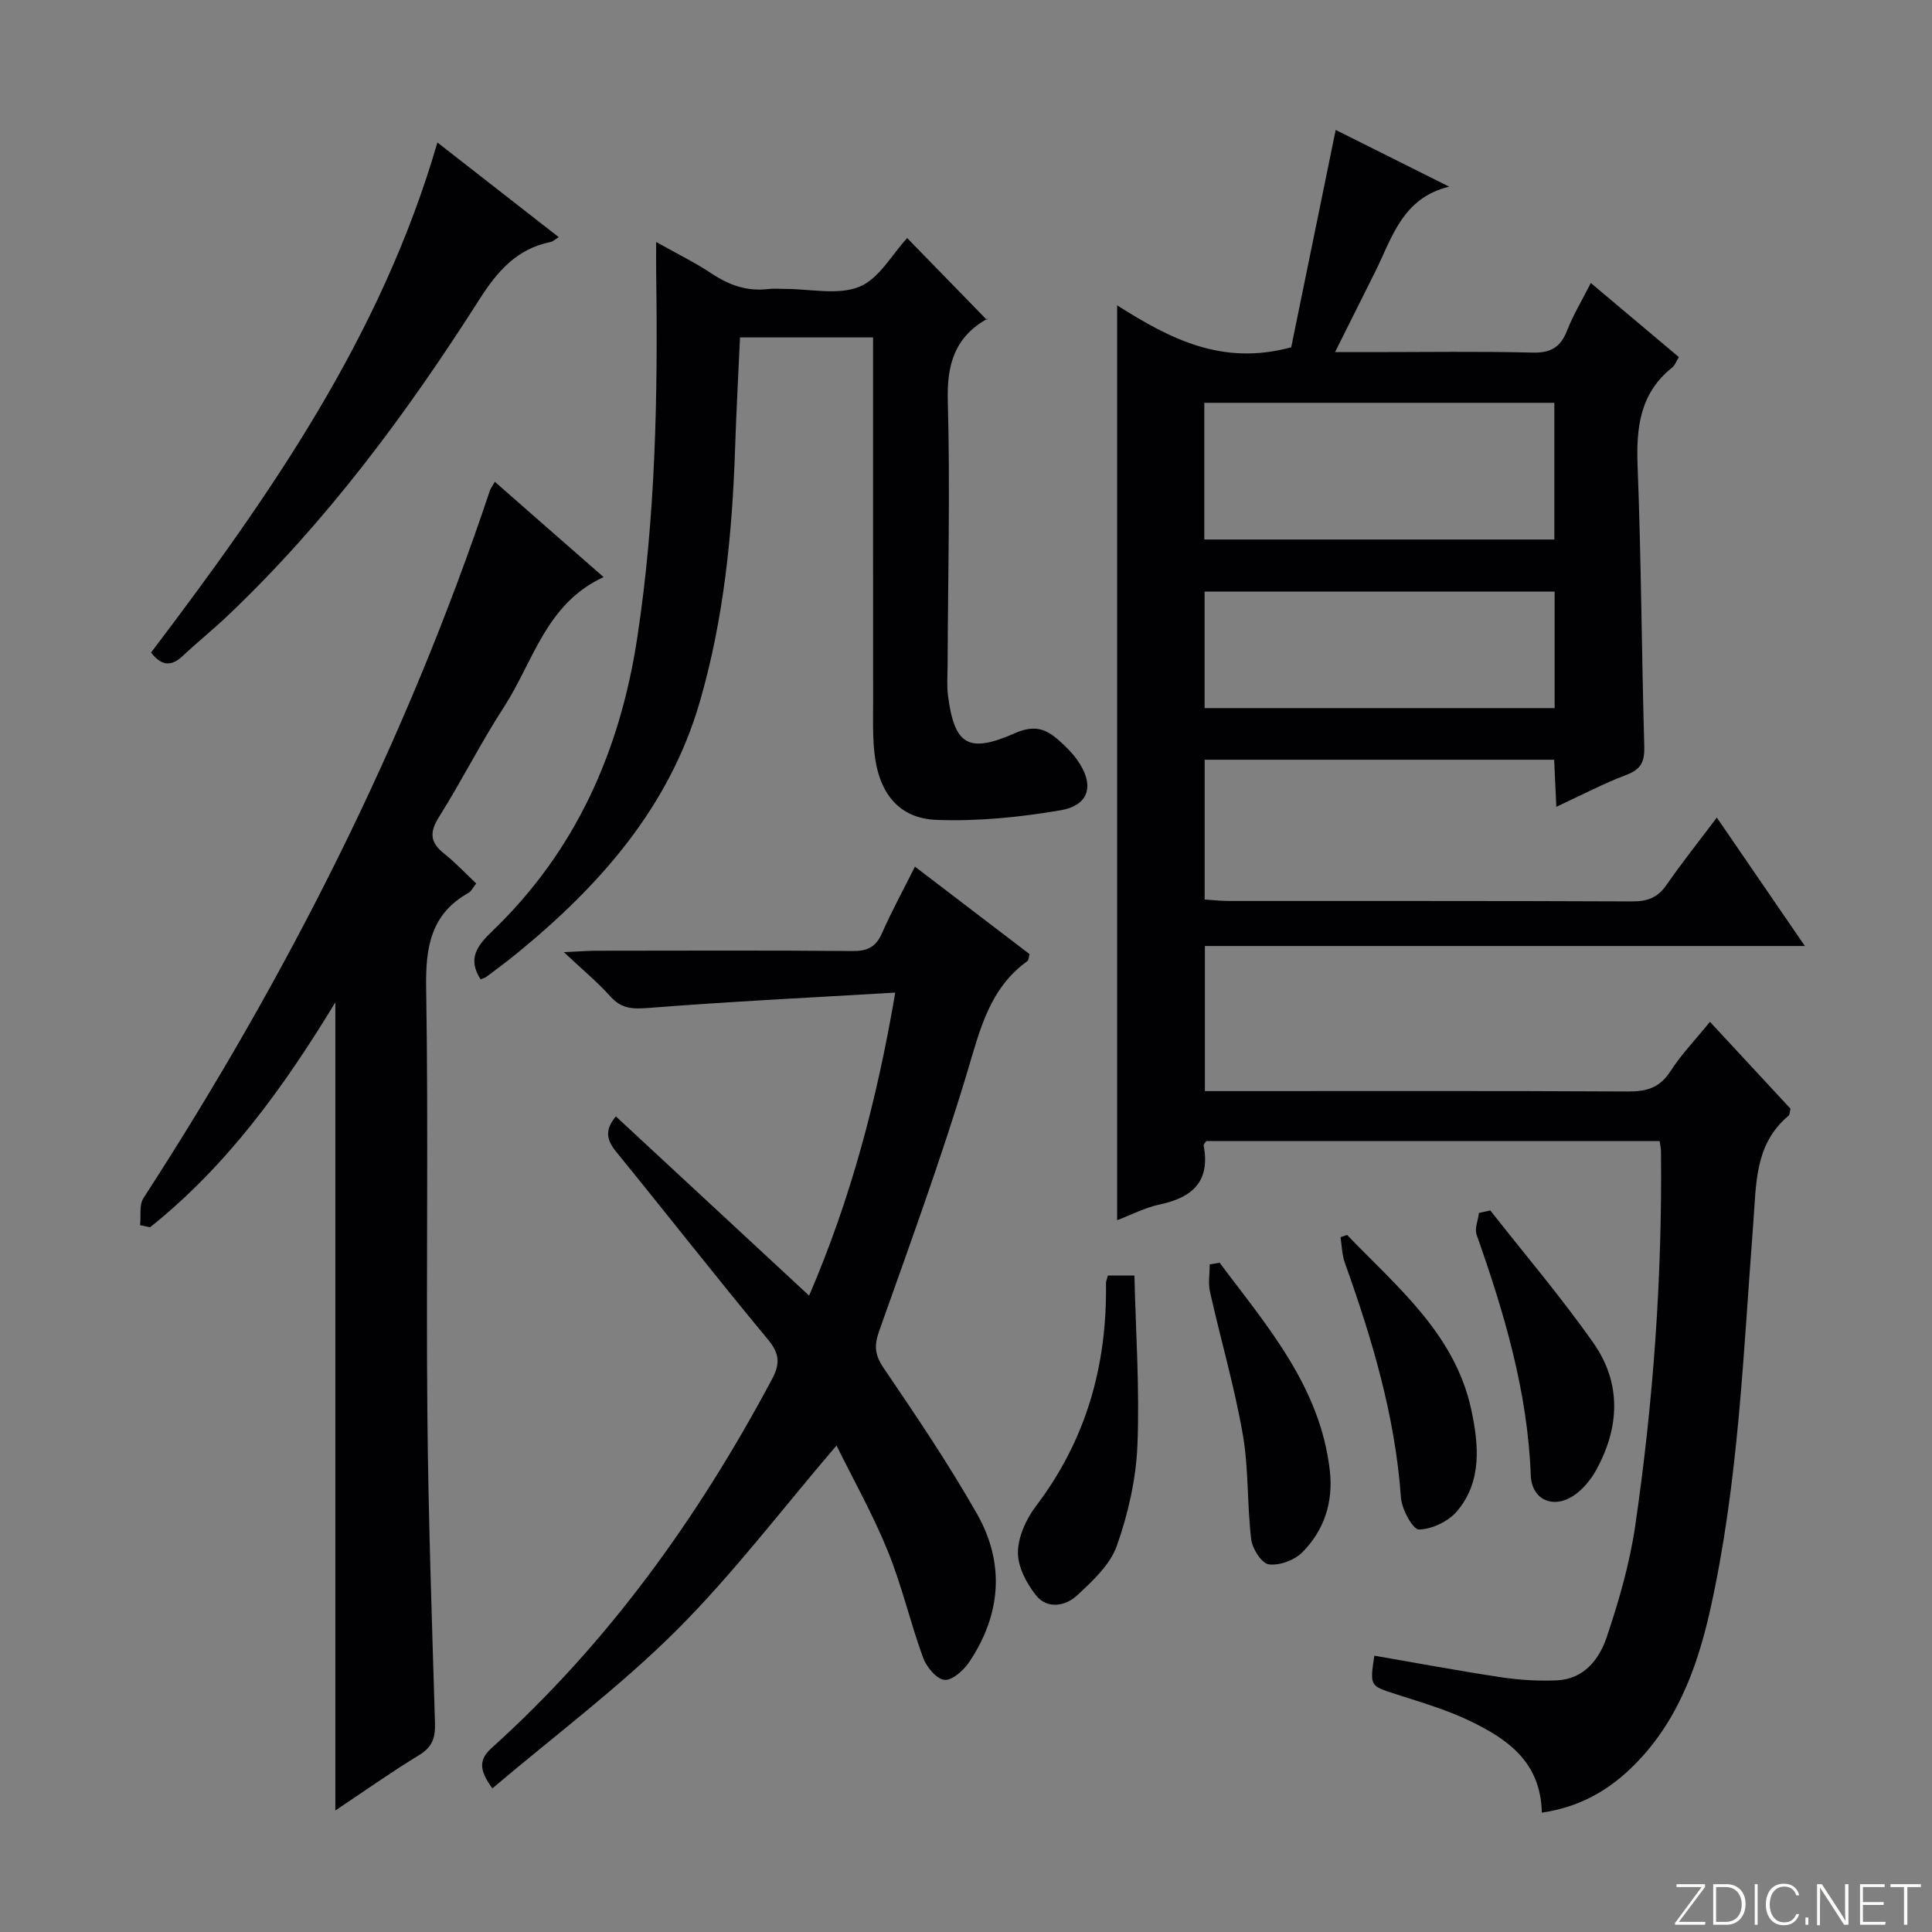
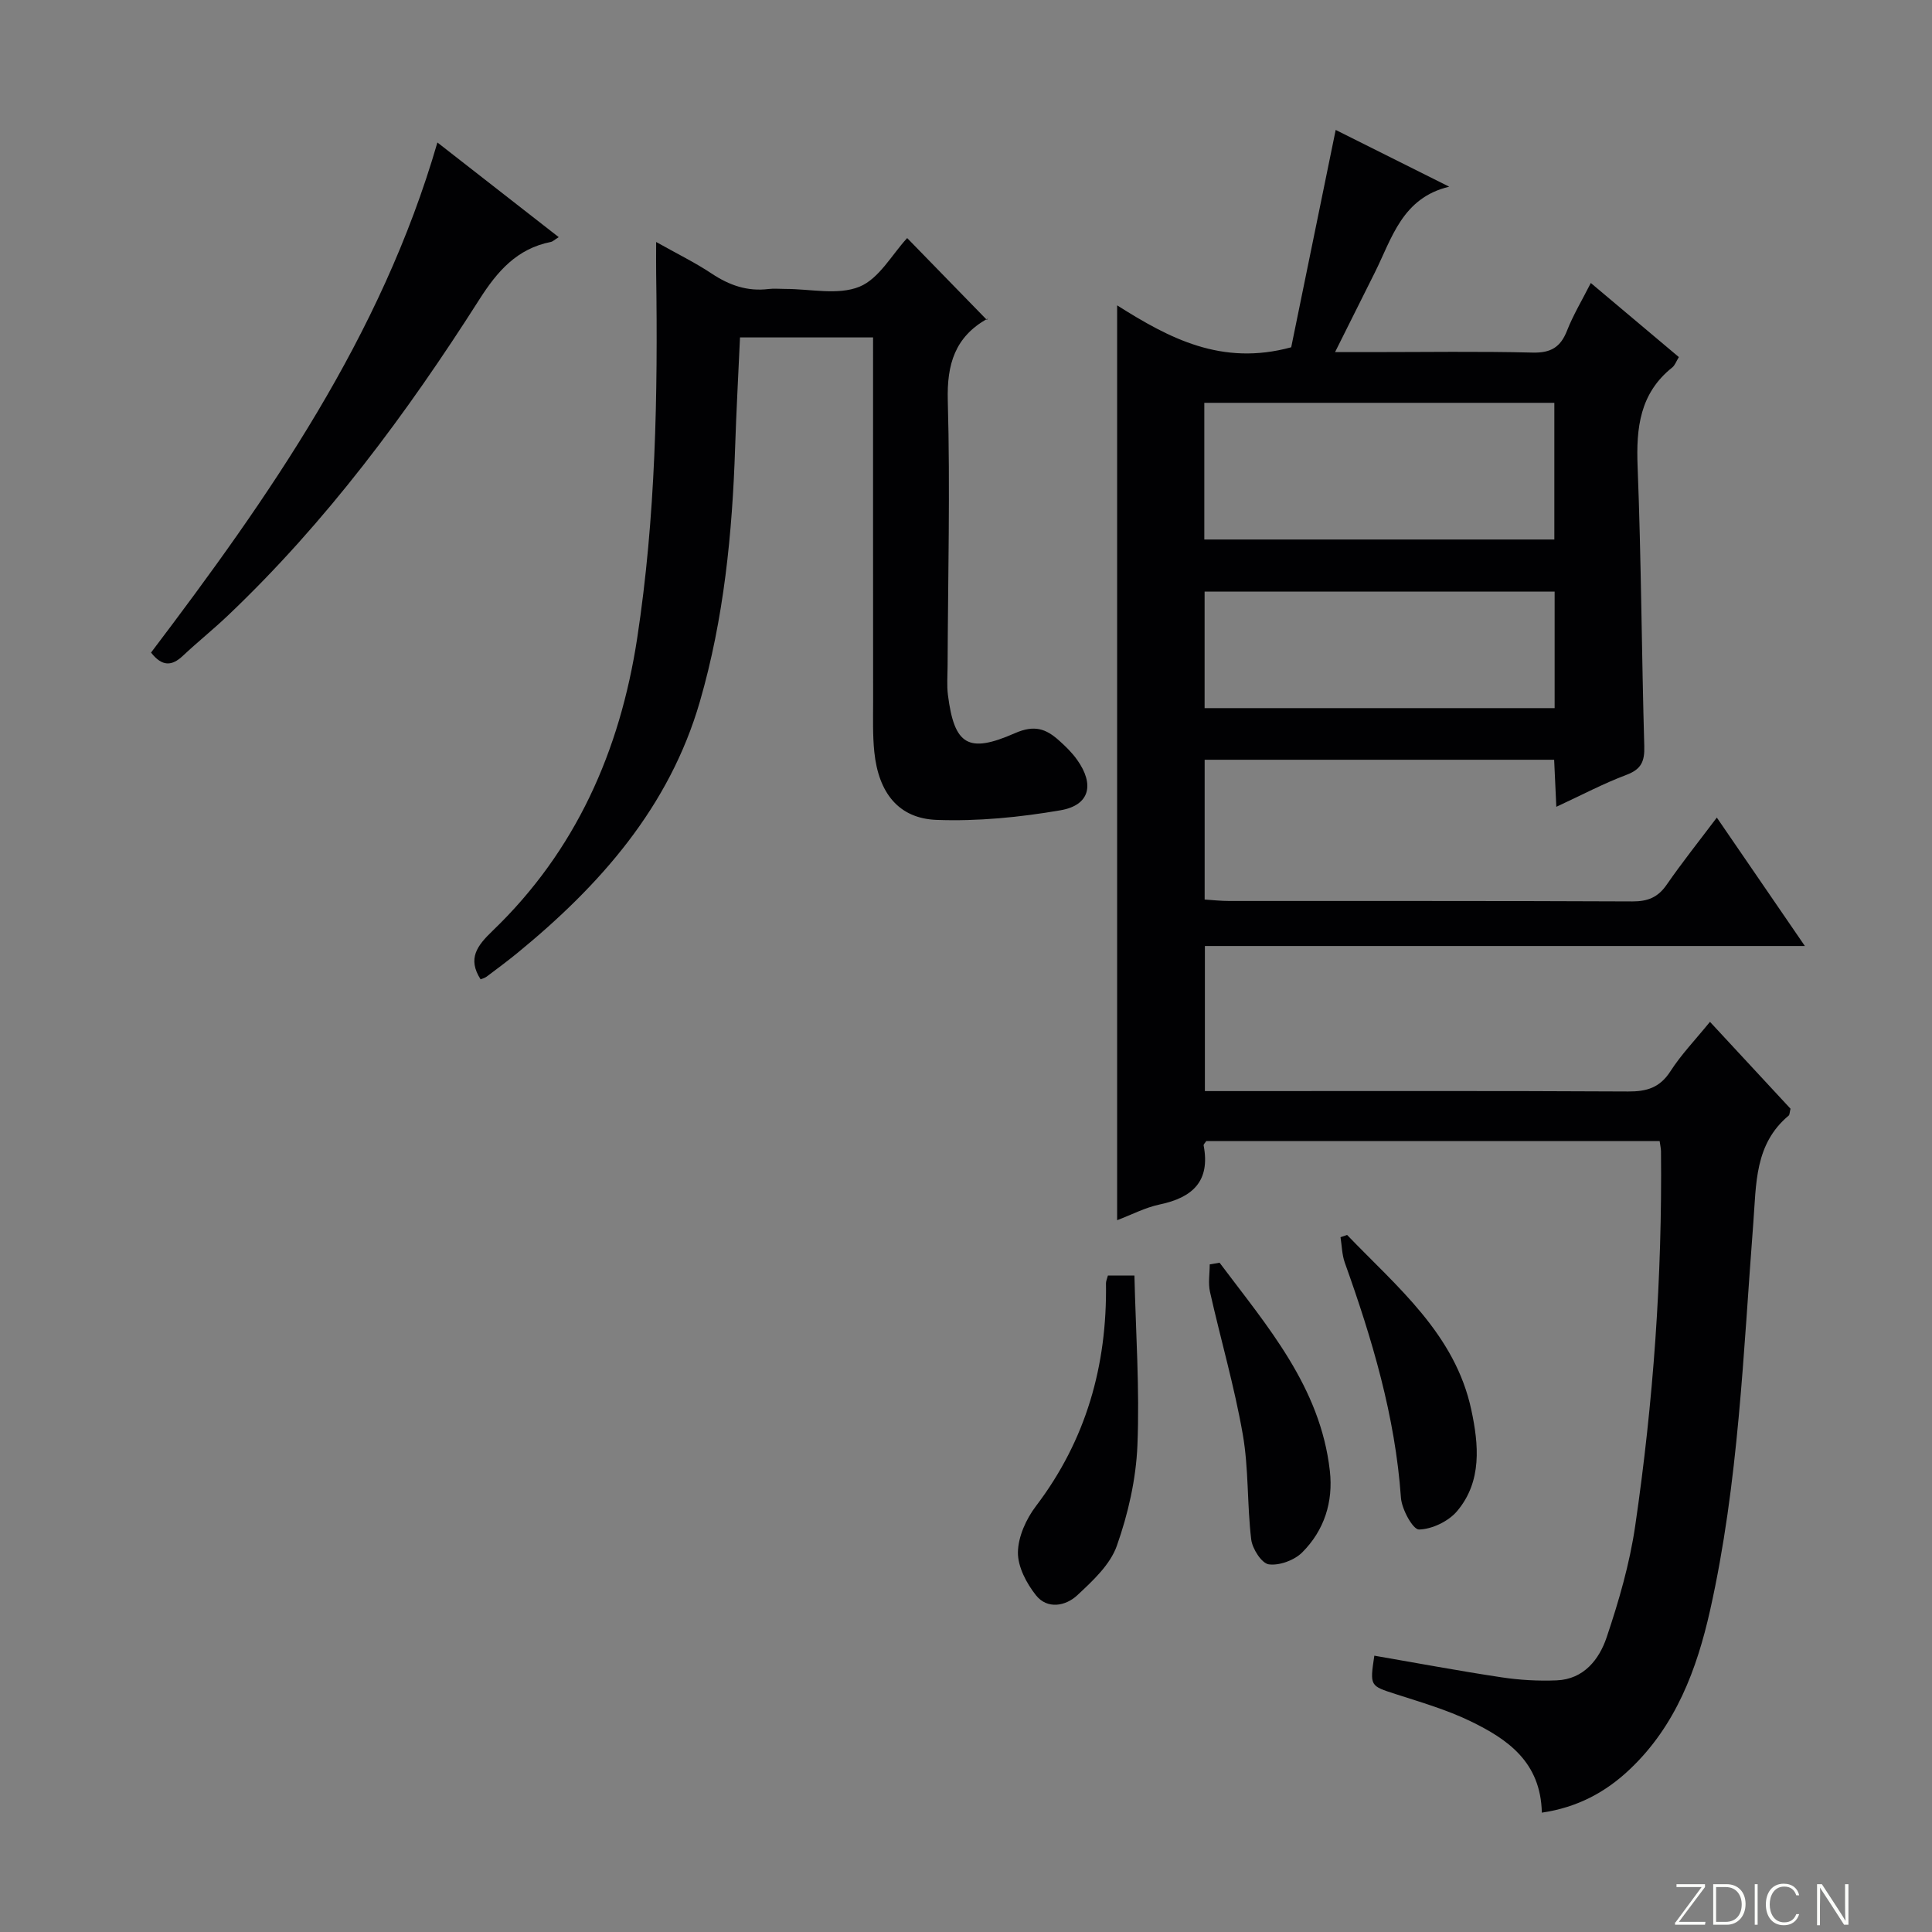
<svg xmlns="http://www.w3.org/2000/svg" enable-background="new 0 0 400 400" viewBox="0 0 400 400">
  <rect x="0" y="0" width="400" height="400" fill="#808080" stroke="none" />
  <path d="m346.9 398 5.4-7.3h-5.2v-.6h5.9v.6l-5.4 7.2h5.5l-.1.6h-6.2v-.5z" fill="#fbfcfa" />
  <path d="m354.7 390.1h2.8c2.3 0 3.9 1.6 3.9 4.1s-1.6 4.3-3.9 4.3h-2.8zm.6 7.8h2c2.2 0 3.3-1.6 3.3-3.6 0-1.8-1-3.6-3.3-3.6h-2z" fill="#fbfcfa" />
  <path d="m363.9 390.1v8.4h-.6v-8.4z" fill="#fbfcfa" />
  <path d="m372.5 396.3c-.4 1.3-1.4 2.3-3.2 2.3-2.4 0-3.7-1.9-3.7-4.3 0-2.3 1.2-4.3 3.7-4.3 1.8 0 2.9 1 3.2 2.4h-.6c-.4-1.1-1.1-1.8-2.5-1.8-2.1 0-3 1.9-3 3.7s.9 3.7 3 3.7c1.4 0 2.1-.7 2.5-1.7z" fill="#fbfcfa" />
-   <path d="m373.8 398.5v-1.5h.6v1.5z" fill="#fbfcfa" />
+   <path d="m373.8 398.5v-1.5v1.5z" fill="#fbfcfa" />
  <path d="m376.2 398.5v-8.4h1c1.3 2 4.4 6.7 4.9 7.6-.1-1.2-.1-2.4-.1-3.8v-3.8h.7v8.4h-.9c-1.2-1.9-4.4-6.8-5-7.7.1 1.1 0 2.3 0 3.9v3.9h-.6z" fill="#fbfcfa" />
-   <path d="m390 394.4h-4.3v3.5h4.7l-.1.6h-5.2v-8.4h5.1v.6h-4.5v3.1h4.3v.7z" fill="#fbfcfa" />
-   <path d="m394.2 390.7h-2.8v-.6h6.3v.6h-2.8v7.8h-.7z" fill="#fbfcfa" />
  <g fill="#010103">
    <path d="m319.22 375.29c-.23-10.54-7.14-15.23-14.79-18.94-4.9-2.37-10.21-3.91-15.42-5.59-5.38-1.74-5.42-1.62-4.47-7.97 8.78 1.51 17.53 3.16 26.33 4.48 3.76.57 7.63.79 11.43.63 5.61-.23 8.8-4.34 10.34-8.91 2.53-7.51 4.77-15.25 5.91-23.07 3.76-25.69 5.61-51.56 5.34-77.55-.01-.63-.16-1.26-.28-2.12-31.43 0-62.68 0-93.87 0-.23.37-.59.68-.54.9 1.42 7.39-2.27 10.79-9.08 12.22-3.01.63-5.85 2.13-8.83 3.26 0-63.17 0-125.82 0-189.41 10.81 6.84 21.66 12.61 36.04 8.68 2.88-14.08 5.99-29.24 9.21-45 7.71 3.85 15.6 7.8 23.5 11.75-9.73 2.32-11.85 10.66-15.39 17.76-2.58 5.19-5.18 10.37-8.24 16.49h7.43c11.16 0 22.33-.18 33.49.1 3.77.09 5.77-1.13 7.11-4.55 1.27-3.23 3.08-6.24 4.92-9.86 6.17 5.19 12.07 10.16 18.23 15.34-.53.85-.8 1.69-1.37 2.15-6.71 5.35-7.49 12.49-7.17 20.51.75 19.29.83 38.61 1.38 57.91.09 3.11-.6 4.76-3.68 5.92-4.79 1.8-9.34 4.22-14.53 6.62-.16-3.46-.3-6.48-.45-9.74-24.16 0-48.08 0-72.36 0v28.94c1.6.1 3.34.3 5.09.3 27.83.02 55.65-.04 83.48.09 3.16.01 5.27-.83 7.08-3.45 3.21-4.64 6.73-9.05 10.39-13.91 6.06 8.84 11.86 17.3 18.23 26.59-41.85 0-82.84 0-124.22 0v30.04h5.17c27.49 0 54.99-.07 82.48.08 3.83.02 6.54-.78 8.73-4.18 2.23-3.47 5.15-6.5 8.19-10.24 5.74 6.19 11.3 12.19 16.68 17.99-.21.82-.18 1.26-.38 1.42-7.09 5.91-6.7 14.16-7.33 22.27-2.07 26.81-3.03 53.77-8.94 80.14-2.75 12.26-7.12 23.9-16.55 32.86-5.05 4.83-10.97 7.98-18.29 9.05zm2.59-291.89c-24.5 0-48.5 0-72.47 0v28.3h72.47c0-9.55 0-18.8 0-28.3zm.06 39.08c-24.52 0-48.54 0-72.47 0v24.13h72.47c0-8.19 0-16 0-24.13z" />
-     <path d="m29.01 253.66c.2-1.89-.23-4.2.7-5.62 29.78-45.95 54.34-94.44 71.71-146.45.15-.46.48-.86 1.03-1.84 3.8 3.33 7.47 6.56 11.15 9.78 3.61 3.17 7.23 6.33 11.37 9.95-11.94 5.48-14.55 17.52-20.65 26.93-4.79 7.38-8.75 15.3-13.44 22.75-2 3.18-1.84 5.26 1.05 7.55 2.33 1.85 4.38 4.05 6.66 6.2-.74.95-1.01 1.62-1.51 1.9-7.89 4.4-8.99 11.27-8.85 19.73.48 29.31-.01 58.63.25 87.94.19 21.45.95 42.9 1.58 64.34.09 2.95-.56 4.89-3.25 6.53-5.78 3.52-11.33 7.45-17.38 11.49 0-55.95 0-111.27 0-167.32-10.68 17.61-22.44 33.87-38.37 46.58-.69-.15-1.37-.29-2.05-.44z" />
-     <path d="m189.43 179.43c8.12 6.2 15.9 12.13 23.72 18.1-.17.58-.15 1.25-.46 1.47-7.85 5.66-9.8 14.2-12.41 22.9-5.44 18.09-11.95 35.86-18.26 53.68-1.06 2.99-.92 4.94.92 7.64 6.71 9.88 13.42 19.81 19.32 30.18 5.82 10.23 5.02 20.79-1.54 30.63-1.16 1.74-3.53 3.91-5.16 3.77-1.64-.14-3.74-2.66-4.44-4.58-2.67-7.31-4.41-14.99-7.35-22.18-3.1-7.61-7.17-14.84-10.58-21.76-11.3 13.19-21.42 26.59-33.2 38.33-11.71 11.67-25.09 21.67-38.05 32.65-2.84-3.88-2.77-6-.13-8.38 24.16-21.76 42.78-47.75 58.02-76.32 1.74-3.26 1.57-5.33-.86-8.26-10.63-12.81-20.89-25.94-31.4-38.84-2.01-2.46-2.4-4.54-.06-7.32 13.25 12.29 26.4 24.48 40.01 37.11 8.61-20.05 14.03-40.37 17.83-62.74-17.62 1.04-34.36 1.86-51.05 3.17-3.29.26-5.62.21-7.92-2.37-2.62-2.94-5.7-5.47-9.65-9.18 3.31-.15 5.03-.29 6.76-.29 17.67-.02 35.33-.09 53 .06 3.09.03 4.86-.82 6.12-3.7 2-4.55 4.4-8.93 6.82-13.77z" />
    <path d="m99.5 202.76c-2.76-4.32-.72-6.96 2.5-10.06 17.21-16.54 26.35-37.2 29.92-60.55 3.83-25.08 4.3-50.33 3.93-75.63-.03-1.82 0-3.64 0-6.42 4.26 2.4 8.06 4.25 11.54 6.57 3.62 2.4 7.35 3.7 11.7 3.17 1.15-.14 2.33-.02 3.5-.02 5.16-.01 10.88 1.35 15.33-.45 4.08-1.65 6.77-6.71 9.9-10.08 5.31 5.45 10.74 11.02 16.52 16.96.25-.77.25-.36.07-.26-6.68 3.77-8.39 9.38-8.18 16.96.51 18.3.03 36.63-.04 54.95-.01 2-.18 4.02.07 5.99 1.32 10.43 4.24 12.14 13.84 7.92 4.09-1.8 6.45-.92 9.15 1.49 1.36 1.21 2.7 2.52 3.75 4 3.65 5.12 2.64 9.41-3.43 10.46-8.44 1.45-17.14 2.31-25.67 1.99-7.87-.3-12.01-5.62-12.88-14.04-.36-3.46-.25-6.98-.25-10.47-.02-24.97-.01-49.95-.01-75.38-9.1 0-18.13 0-27.55 0-.34 7.59-.76 15.17-1.01 22.76-.58 17.81-2.33 35.5-7.3 52.64-6.31 21.8-20.64 38.02-37.8 52.06-2.06 1.68-4.2 3.27-6.33 4.87-.38.29-.88.41-1.27.57z" />
    <path d="m90.56 29.5c8.46 6.6 16.65 12.99 25.12 19.6-.89.55-1.23.91-1.63.99-7.03 1.4-11.08 6.06-14.81 11.92-15.05 23.63-31.67 46.06-52.08 65.45-3.01 2.86-6.27 5.47-9.3 8.32-2.27 2.14-4.28 2.27-6.59-.67 24.4-32.21 47.61-65.33 59.29-105.61z" />
    <path d="m229.38 264.09h5.49c.28 11.78 1.1 23.5.62 35.17-.29 7-1.92 14.15-4.26 20.78-1.38 3.92-5 7.27-8.2 10.25-2.4 2.24-6.19 2.95-8.53.01-1.97-2.47-3.79-5.92-3.75-8.91.04-3.22 1.7-6.89 3.72-9.55 10.41-13.69 14.76-29.15 14.51-46.12-.01-.48.22-.95.4-1.63z" />
-     <path d="m308.55 250.61c7.16 9.12 14.7 17.97 21.35 27.44 5.85 8.34 5.44 17.52.54 26.36-1.09 1.97-2.69 3.91-4.53 5.17-4.26 2.92-8.79 1-8.98-4.14-.65-17.33-5.5-33.63-11.21-49.79-.46-1.29.3-3.01.49-4.53.77-.17 1.56-.34 2.34-.51z" />
    <path d="m252.5 261.43c9.85 13.14 20.86 25.68 22.83 43.09.73 6.44-1.16 12.33-5.72 16.89-1.62 1.62-4.72 2.77-6.92 2.47-1.47-.2-3.41-3.22-3.64-5.16-.87-7.23-.5-14.64-1.75-21.77-1.73-9.91-4.57-19.63-6.78-29.46-.41-1.82-.06-3.8-.06-5.71.68-.12 1.36-.23 2.04-.35z" />
    <path d="m278.9 255.68c10.36 10.79 22.36 20.51 25.72 36.22 1.53 7.14 2.27 14.8-2.95 20.97-1.78 2.11-5.19 3.74-7.88 3.8-1.25.03-3.57-4.18-3.74-6.58-1.19-16.89-5.97-32.87-11.62-48.66-.59-1.65-.61-3.51-.89-5.28.45-.16.91-.32 1.36-.47z" />
  </g>
</svg>